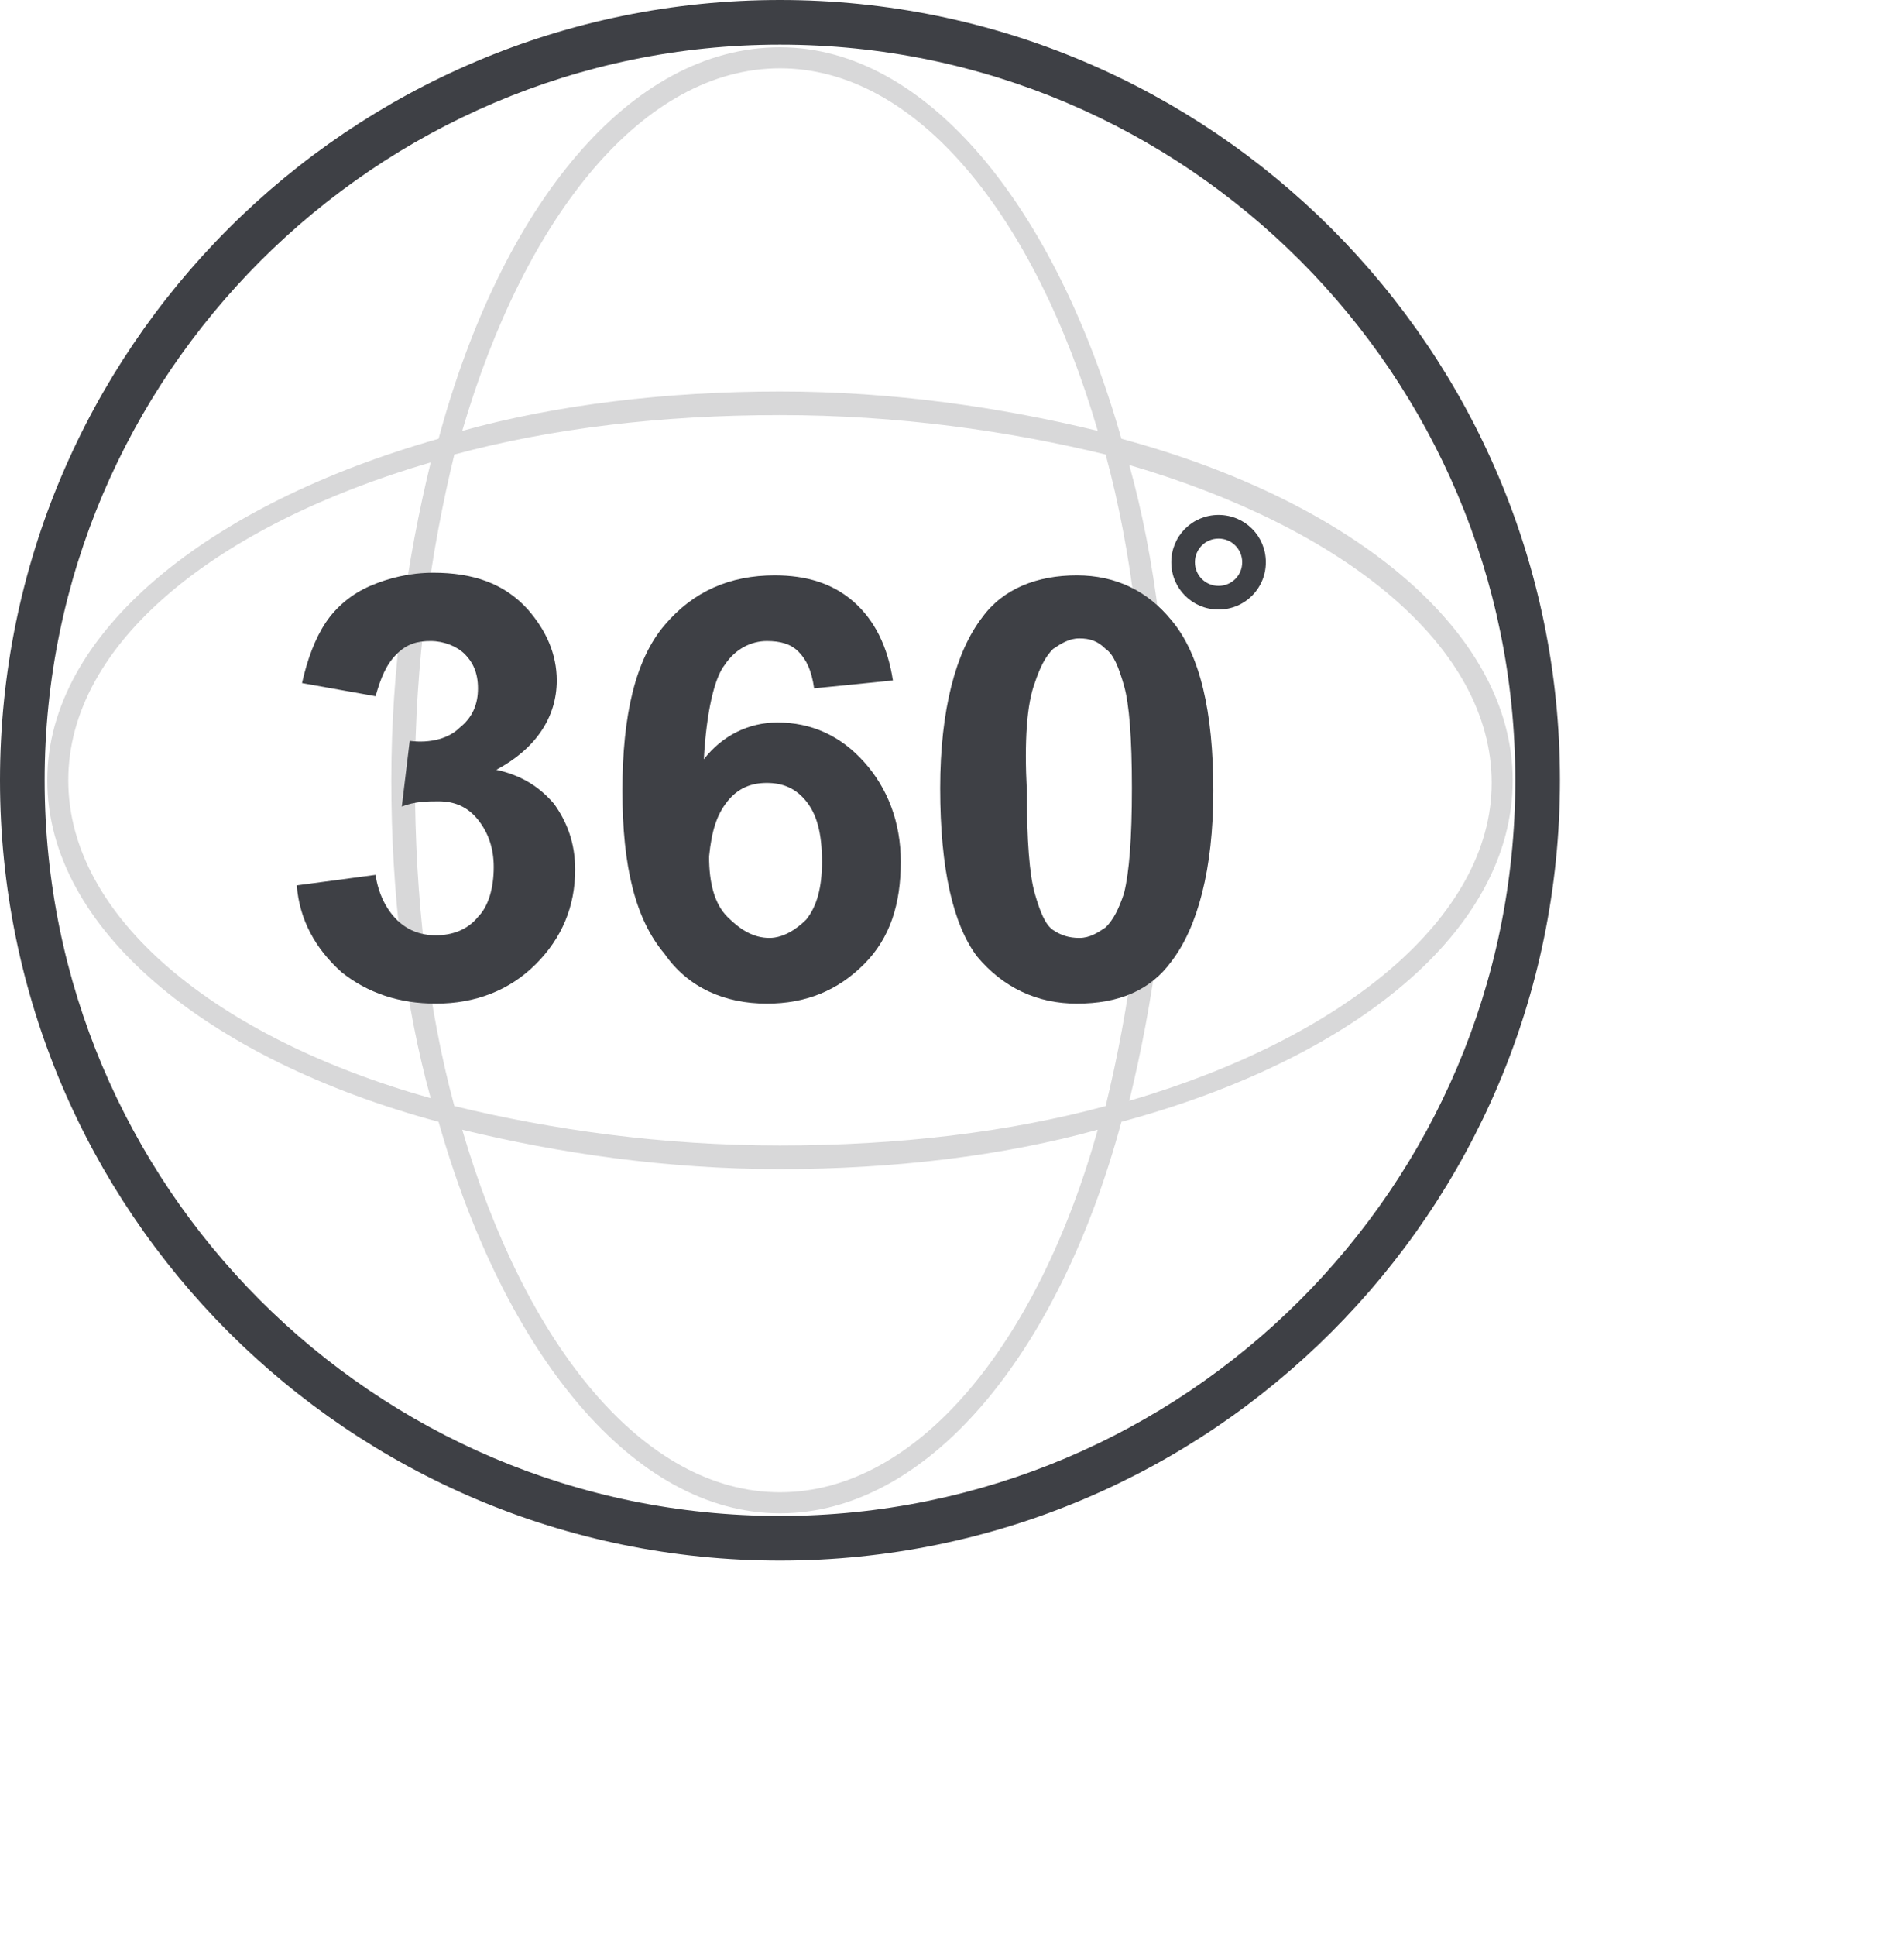
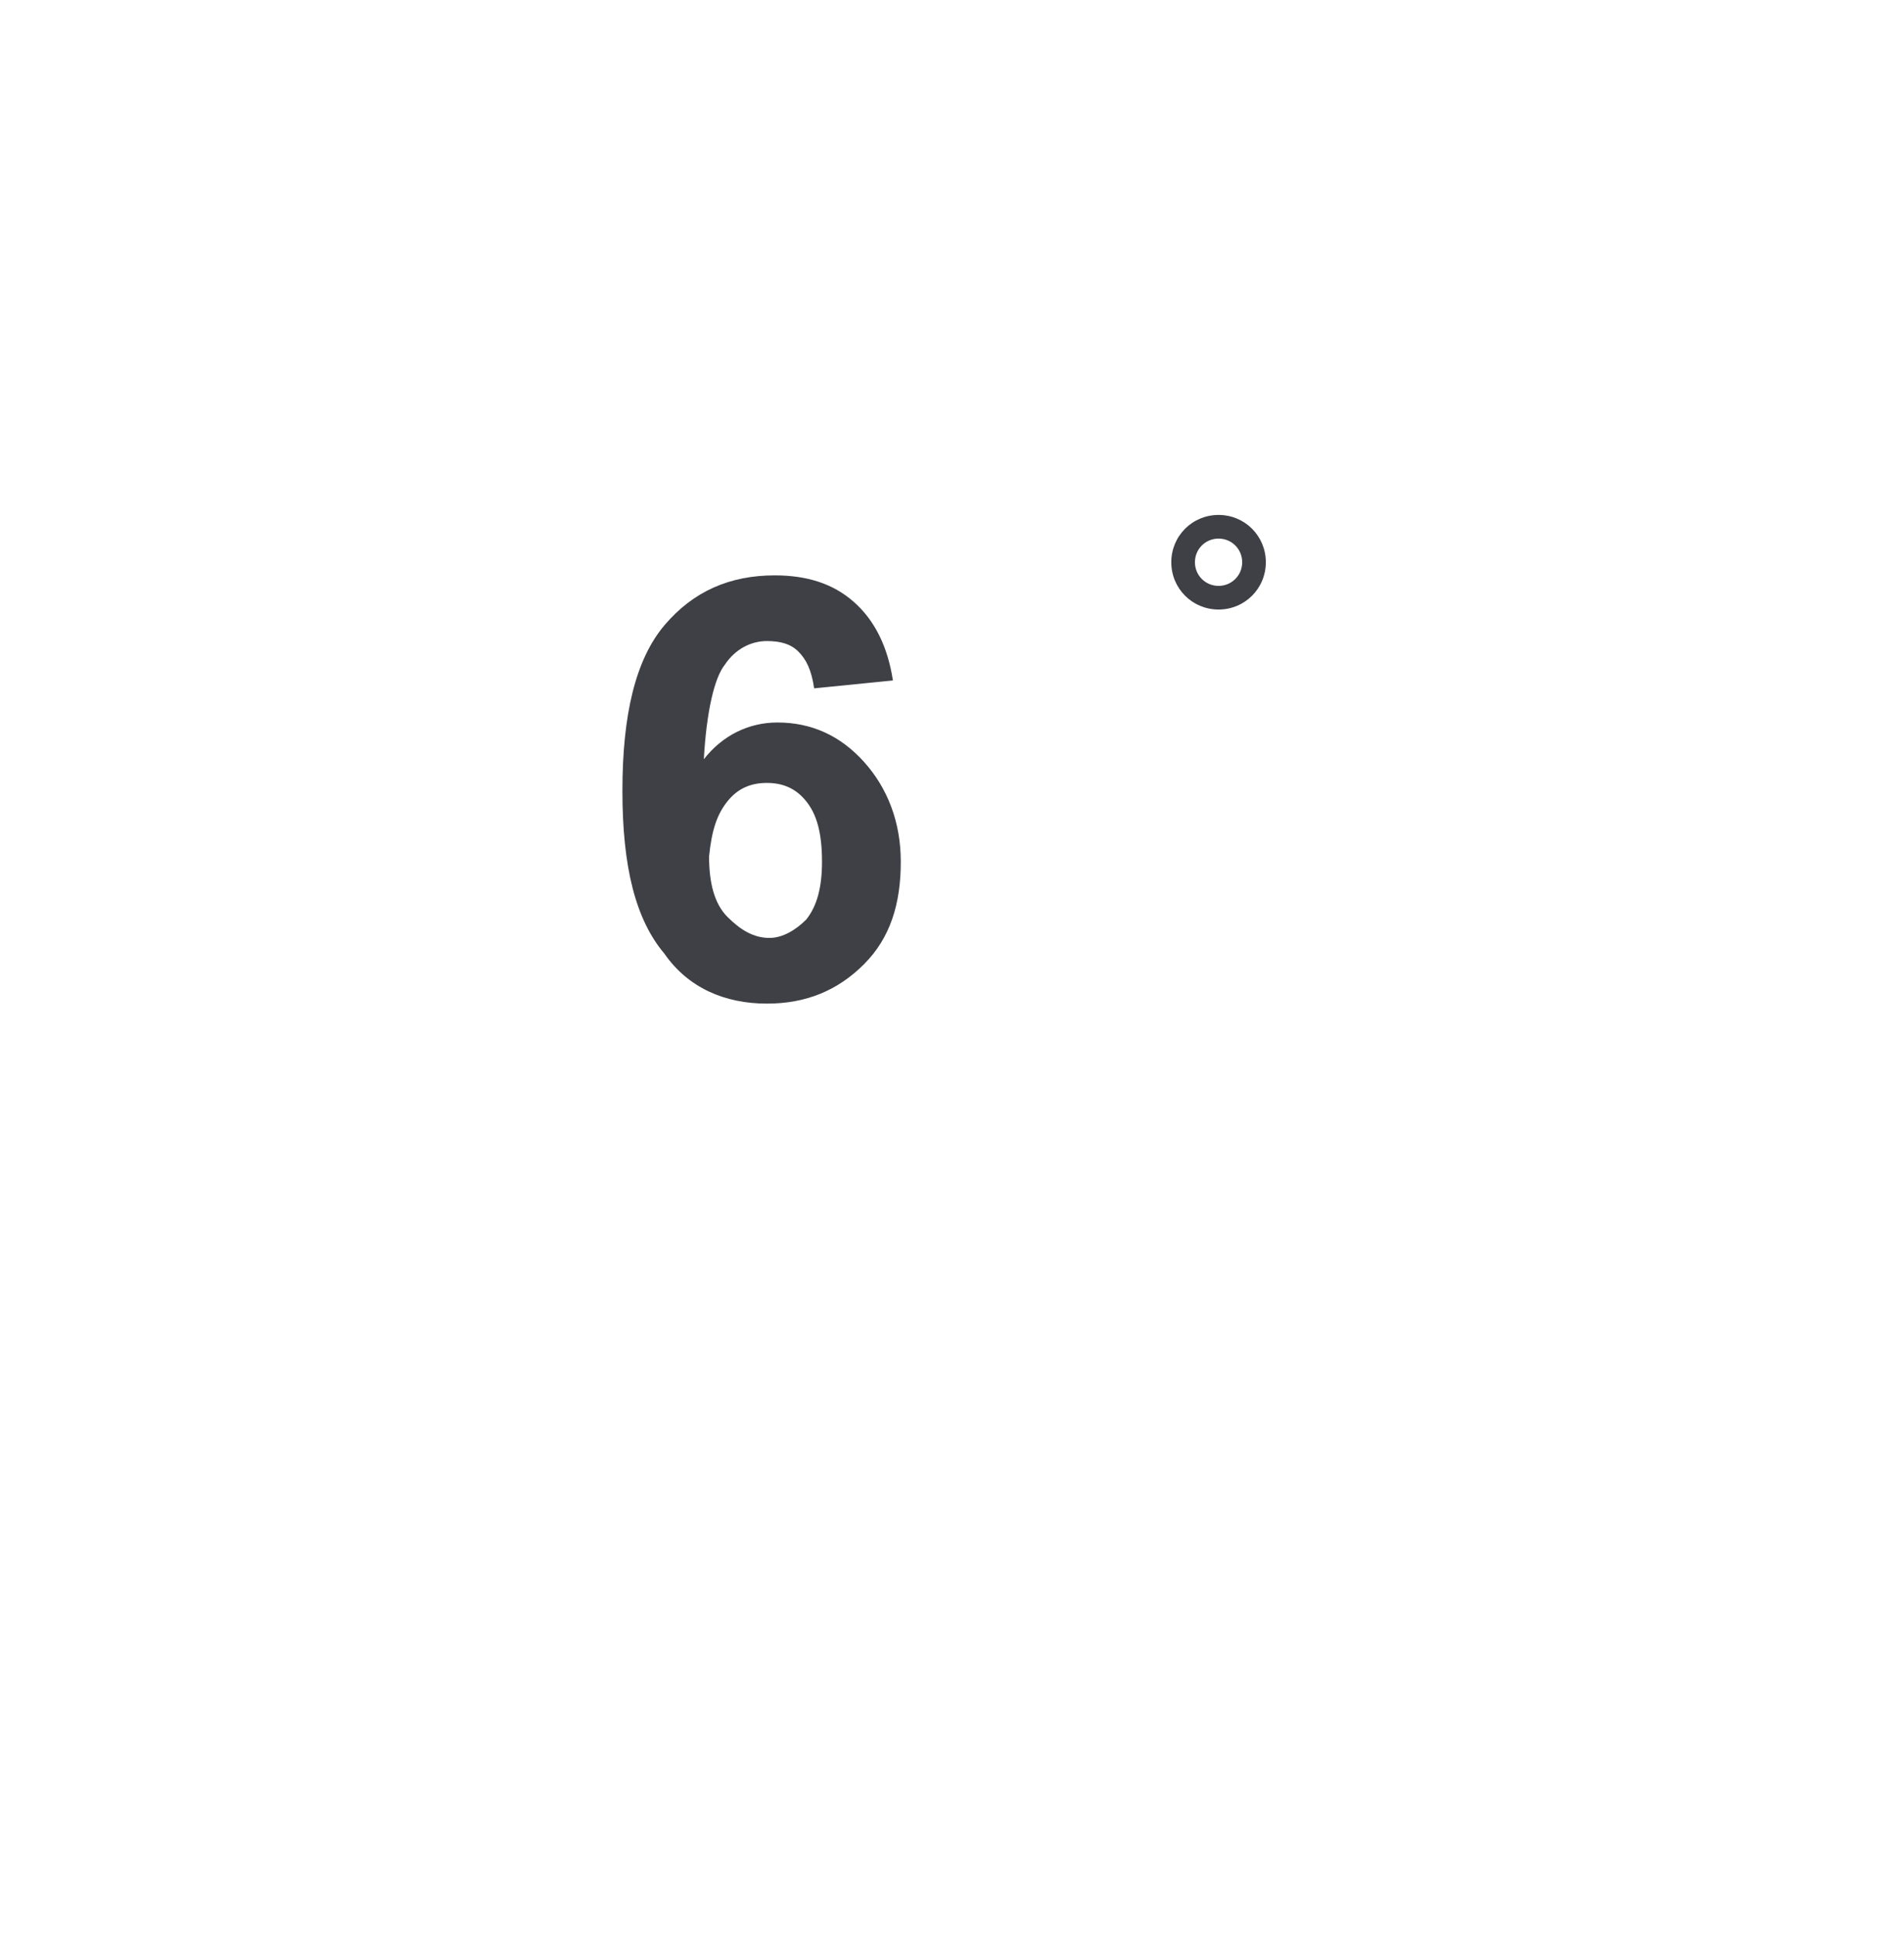
<svg xmlns="http://www.w3.org/2000/svg" version="1.1" id="Layer_1" x="0px" y="0px" viewBox="0 0 72.5 73.7" style="enable-background:new 0 0 72.5 73.7;" xml:space="preserve">
  <style type="text/css"> .st0{fill:#3E4045;} .st1{opacity:0.2;fill:#3E4045;} </style>
  <g>
    <g>
      <g>
-         <path class="st0" d="M29.7,59.4C13.3,59.4,0,46.1,0,29.7C0,13.3,13.3,0,29.7,0c16.4,0,29.7,13.3,29.7,29.7 C59.4,46.1,46.1,59.4,29.7,59.4z M29.7,1.7c-15.4,0-28,12.6-28,28c0,15.4,12.5,28,28,28c15.4,0,28-12.5,28-28 C57.7,14.3,45.2,1.7,29.7,1.7z" />
-       </g>
-       <path class="st1" d="M57.6,29.7c0-5.6-6-10.6-14.9-13c-2.5-8.8-7.4-14.9-13-14.9c-5.7,0-10.6,6-13,14.9c-8.8,2.5-14.9,7.4-14.9,13 c0,5.6,6,10.6,14.9,13c2.5,8.8,7.4,14.9,13,14.9c5.6,0,10.6-6,13-14.9C51.6,40.3,57.6,35.4,57.6,29.7z M29.7,2.6 c5.2,0,9.7,5.6,12.1,13.8c-3.7-0.9-7.8-1.5-12.1-1.5s-8.5,0.5-12.1,1.5C20,8.2,24.5,2.6,29.7,2.6z M42.1,17.3 c1,3.7,1.5,7.9,1.5,12.4c0,4.5-0.6,8.7-1.5,12.4c-3.7,1-7.9,1.5-12.4,1.5s-8.7-0.6-12.4-1.5c-1-3.7-1.5-7.9-1.5-12.4 c0-4.5,0.6-8.7,1.5-12.4c3.7-1,7.9-1.5,12.4-1.5S38.4,16.4,42.1,17.3z M2.6,29.7c0-5.2,5.6-9.7,13.8-12.1 c-0.9,3.7-1.5,7.8-1.5,12.1c0,4.3,0.5,8.5,1.5,12.1C8.2,39.5,2.6,34.9,2.6,29.7z M29.7,56.8c-5.2,0-9.7-5.6-12.1-13.8 c3.7,0.9,7.8,1.5,12.1,1.5c4.3,0,8.5-0.5,12.1-1.5C39.5,51.2,34.9,56.8,29.7,56.8z M43,41.9c0.9-3.7,1.5-7.8,1.5-12.1 c0-4.3-0.5-8.5-1.5-12.1c8.2,2.4,13.8,6.9,13.8,12.1C56.8,34.9,51.2,39.5,43,41.9z" />
-       <path class="st0" d="M15.1,24.9c0.4-0.4,0.8-0.5,1.3-0.5c0.5,0,1,0.2,1.3,0.5c0.3,0.3,0.5,0.7,0.5,1.3c0,0.6-0.2,1.1-0.7,1.5 c-0.4,0.4-1.1,0.6-1.9,0.5l-0.3,2.5c0.5-0.2,1-0.2,1.4-0.2c0.6,0,1.1,0.2,1.5,0.7c0.4,0.5,0.6,1.1,0.6,1.8c0,0.8-0.2,1.5-0.6,1.9 c-0.4,0.5-1,0.7-1.6,0.7c-0.6,0-1.1-0.2-1.5-0.6c-0.4-0.4-0.7-1-0.8-1.7l-3,0.4c0.1,1.3,0.7,2.4,1.7,3.3c1,0.8,2.2,1.2,3.6,1.2 c1.5,0,2.8-0.5,3.8-1.5c1-1,1.5-2.2,1.5-3.6c0-1-0.3-1.8-0.8-2.5c-0.6-0.7-1.3-1.1-2.2-1.3c1.5-0.8,2.3-2,2.3-3.4 c0-1-0.4-1.9-1.1-2.7c-0.9-1-2.1-1.4-3.6-1.4c-0.9,0-1.7,0.2-2.4,0.5c-0.7,0.3-1.3,0.8-1.7,1.4c-0.4,0.6-0.7,1.4-0.9,2.3l2.8,0.5 C14.5,25.8,14.7,25.3,15.1,24.9z" />
+         </g>
      <path class="st0" d="M29.2,38.2c1.5,0,2.7-0.5,3.7-1.5c1-1,1.4-2.3,1.4-3.9c0-1.5-0.5-2.8-1.4-3.8c-0.9-1-2-1.5-3.3-1.5 c-1.1,0-2.1,0.5-2.8,1.4c0.1-1.8,0.4-3.1,0.8-3.6c0.4-0.6,1-0.9,1.6-0.9c0.5,0,0.9,0.1,1.2,0.4c0.3,0.3,0.5,0.7,0.6,1.4l3-0.3 c-0.2-1.3-0.7-2.3-1.5-3c-0.8-0.7-1.8-1-3-1c-1.7,0-3.1,0.6-4.2,1.9c-1.1,1.3-1.6,3.4-1.6,6.3c0,2.9,0.5,4.9,1.6,6.2 C26.2,37.6,27.6,38.2,29.2,38.2z M27.7,30.5c0.4-0.5,0.9-0.7,1.5-0.7c0.6,0,1.1,0.2,1.5,0.7c0.4,0.5,0.6,1.2,0.6,2.3 c0,1-0.2,1.7-0.6,2.2c-0.4,0.4-0.9,0.7-1.4,0.7c-0.6,0-1.1-0.3-1.6-0.8c-0.5-0.5-0.7-1.3-0.7-2.3C27.1,31.6,27.3,31,27.7,30.5z" />
-       <path class="st0" d="M41,38.2c1.6,0,2.8-0.5,3.6-1.6c1-1.3,1.6-3.5,1.6-6.5c0-3-0.5-5.2-1.6-6.5c-0.9-1.1-2.1-1.7-3.6-1.7 c-1.5,0-2.8,0.5-3.6,1.6c-1,1.3-1.6,3.5-1.6,6.5c0,3.1,0.5,5.2,1.4,6.4C38.2,37.6,39.5,38.2,41,38.2z M39.4,26 c0.2-0.6,0.4-1,0.7-1.3c0.3-0.2,0.6-0.4,1-0.4c0.4,0,0.7,0.1,1,0.4c0.3,0.2,0.5,0.7,0.7,1.4c0.2,0.7,0.3,2,0.3,3.9 c0,1.9-0.1,3.2-0.3,4c-0.2,0.6-0.4,1-0.7,1.3c-0.3,0.2-0.6,0.4-1,0.4c-0.4,0-0.7-0.1-1-0.3c-0.3-0.2-0.5-0.7-0.7-1.4 c-0.2-0.7-0.3-2-0.3-3.9C39,28.2,39.1,26.8,39.4,26z" />
      <path class="st0" d="M46.4,23.2c1,0,1.8-0.8,1.8-1.8c0-1-0.8-1.8-1.8-1.8s-1.8,0.8-1.8,1.8C44.6,22.4,45.4,23.2,46.4,23.2z M46.4,20.5c0.5,0,0.9,0.4,0.9,0.9c0,0.5-0.4,0.9-0.9,0.9c-0.5,0-0.9-0.4-0.9-0.9C45.5,20.9,45.9,20.5,46.4,20.5z" />
    </g>
  </g>
</svg>